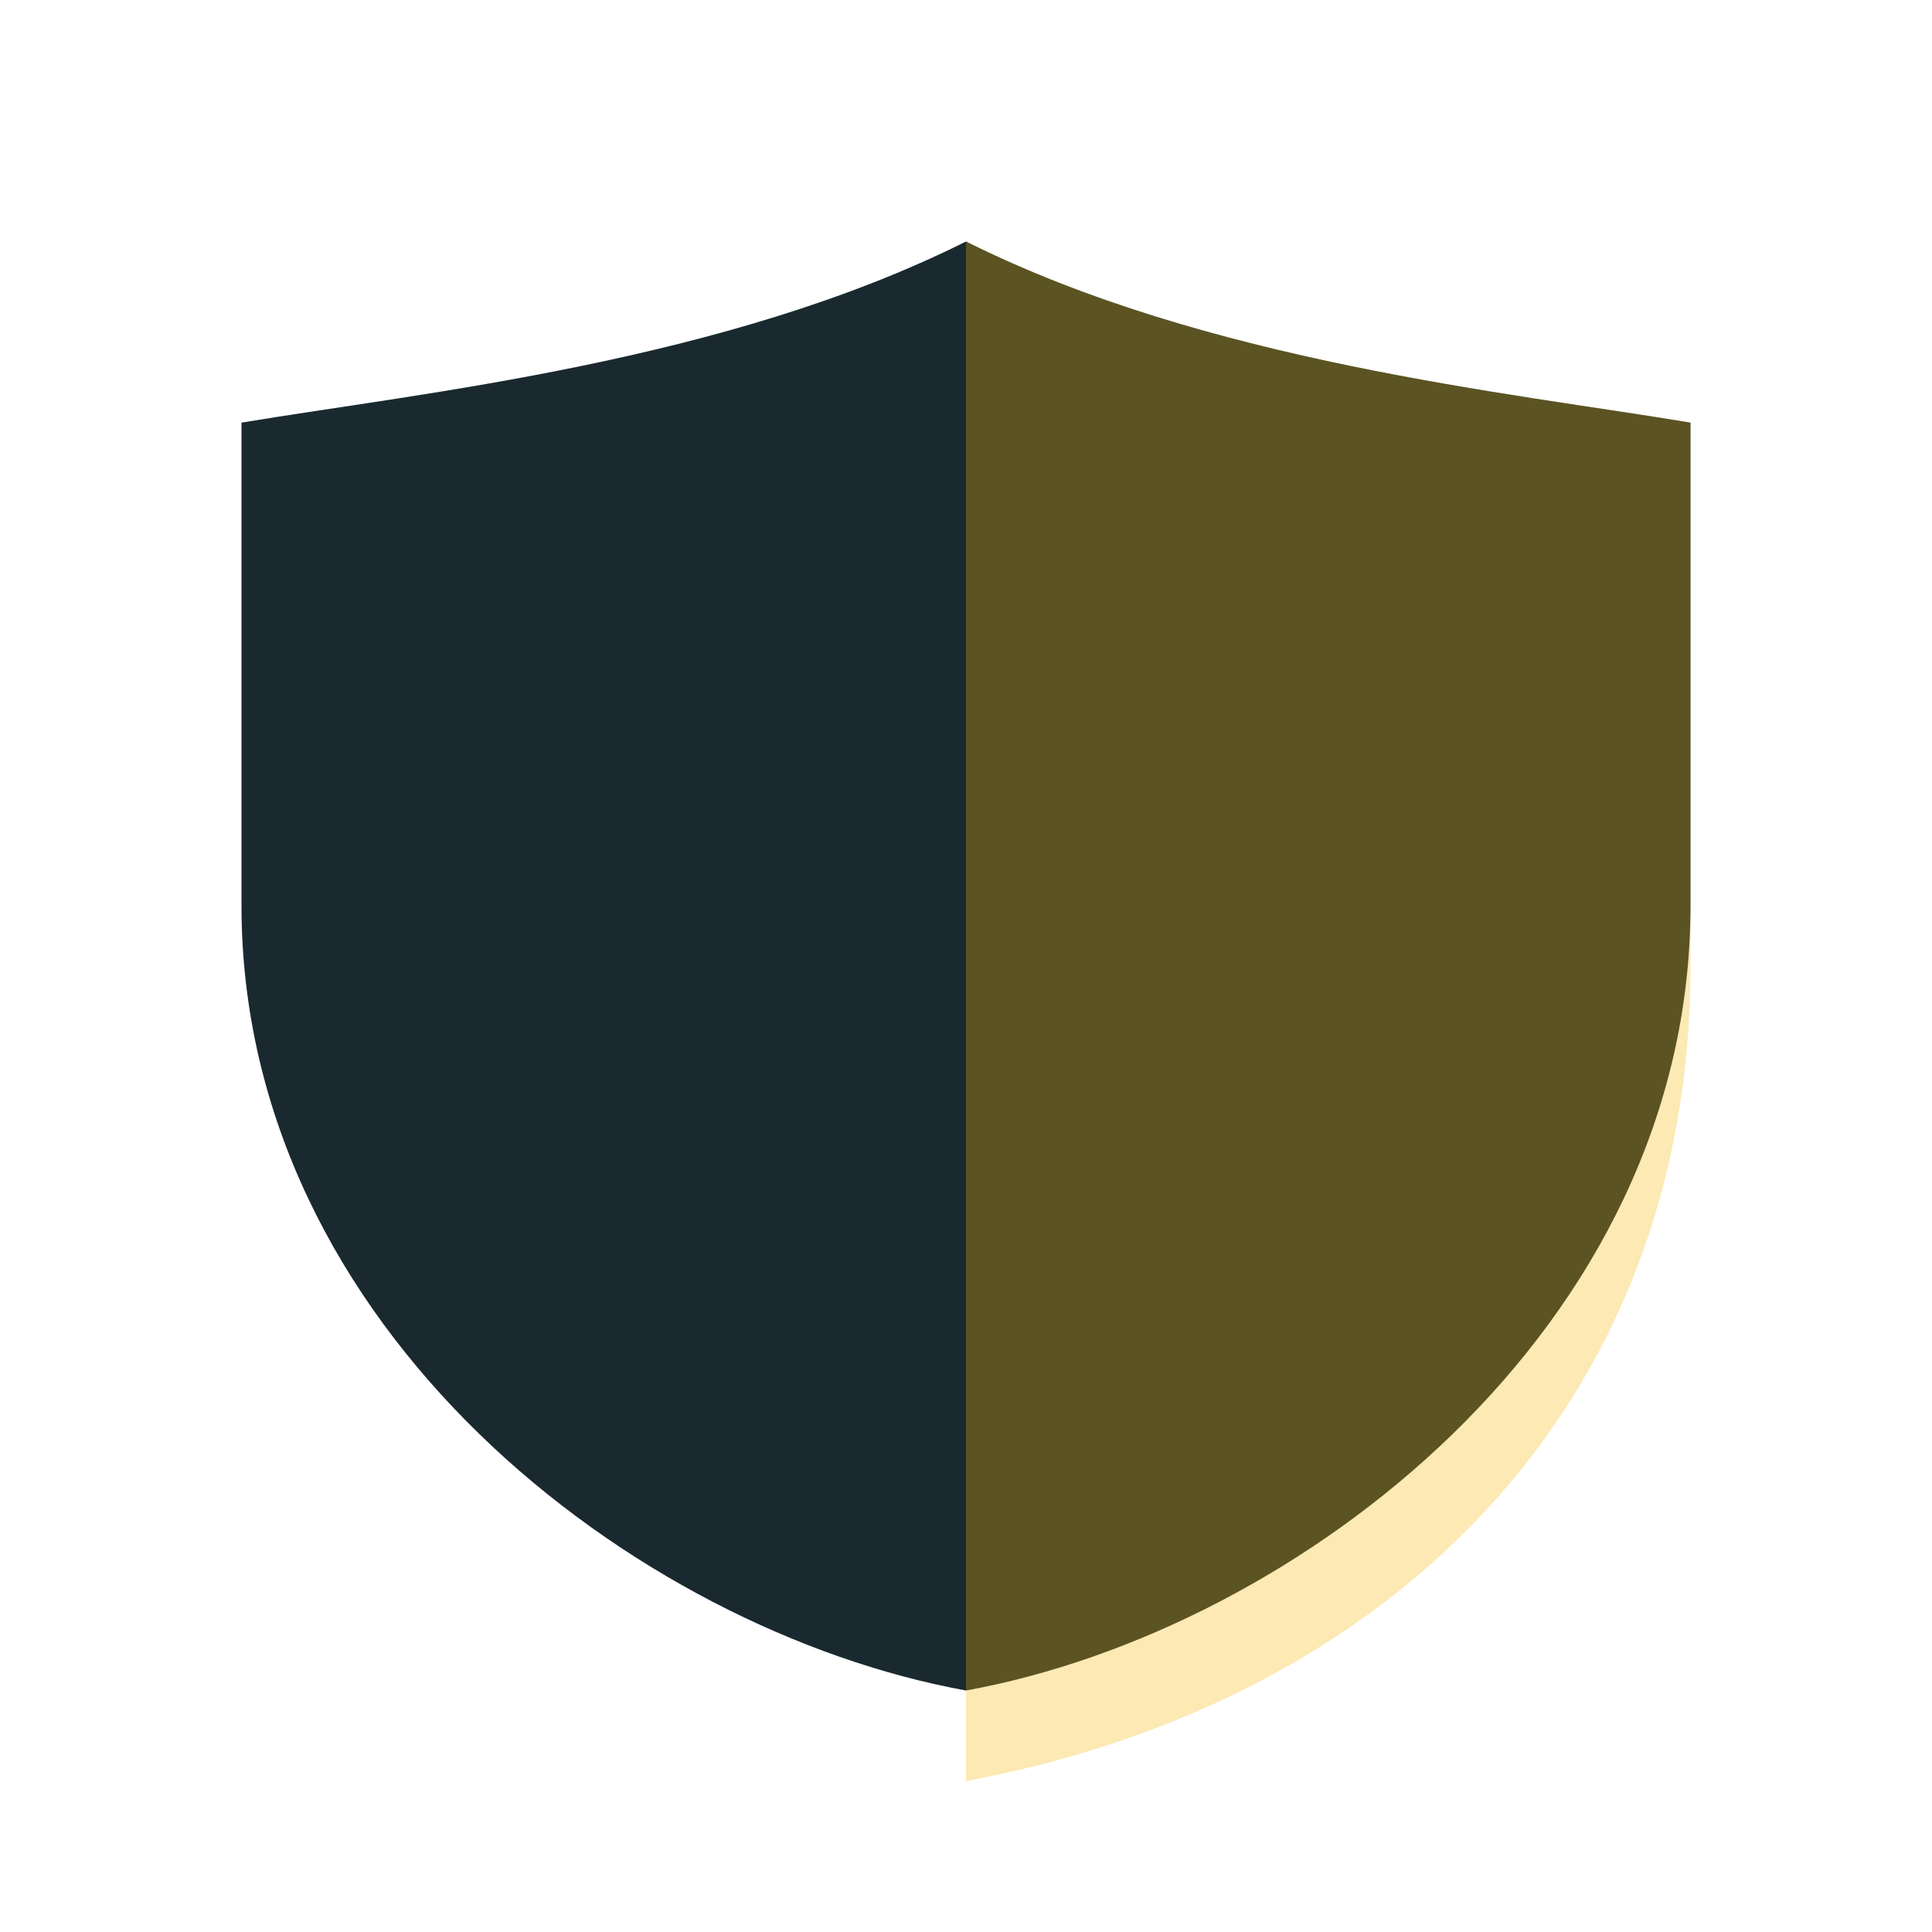
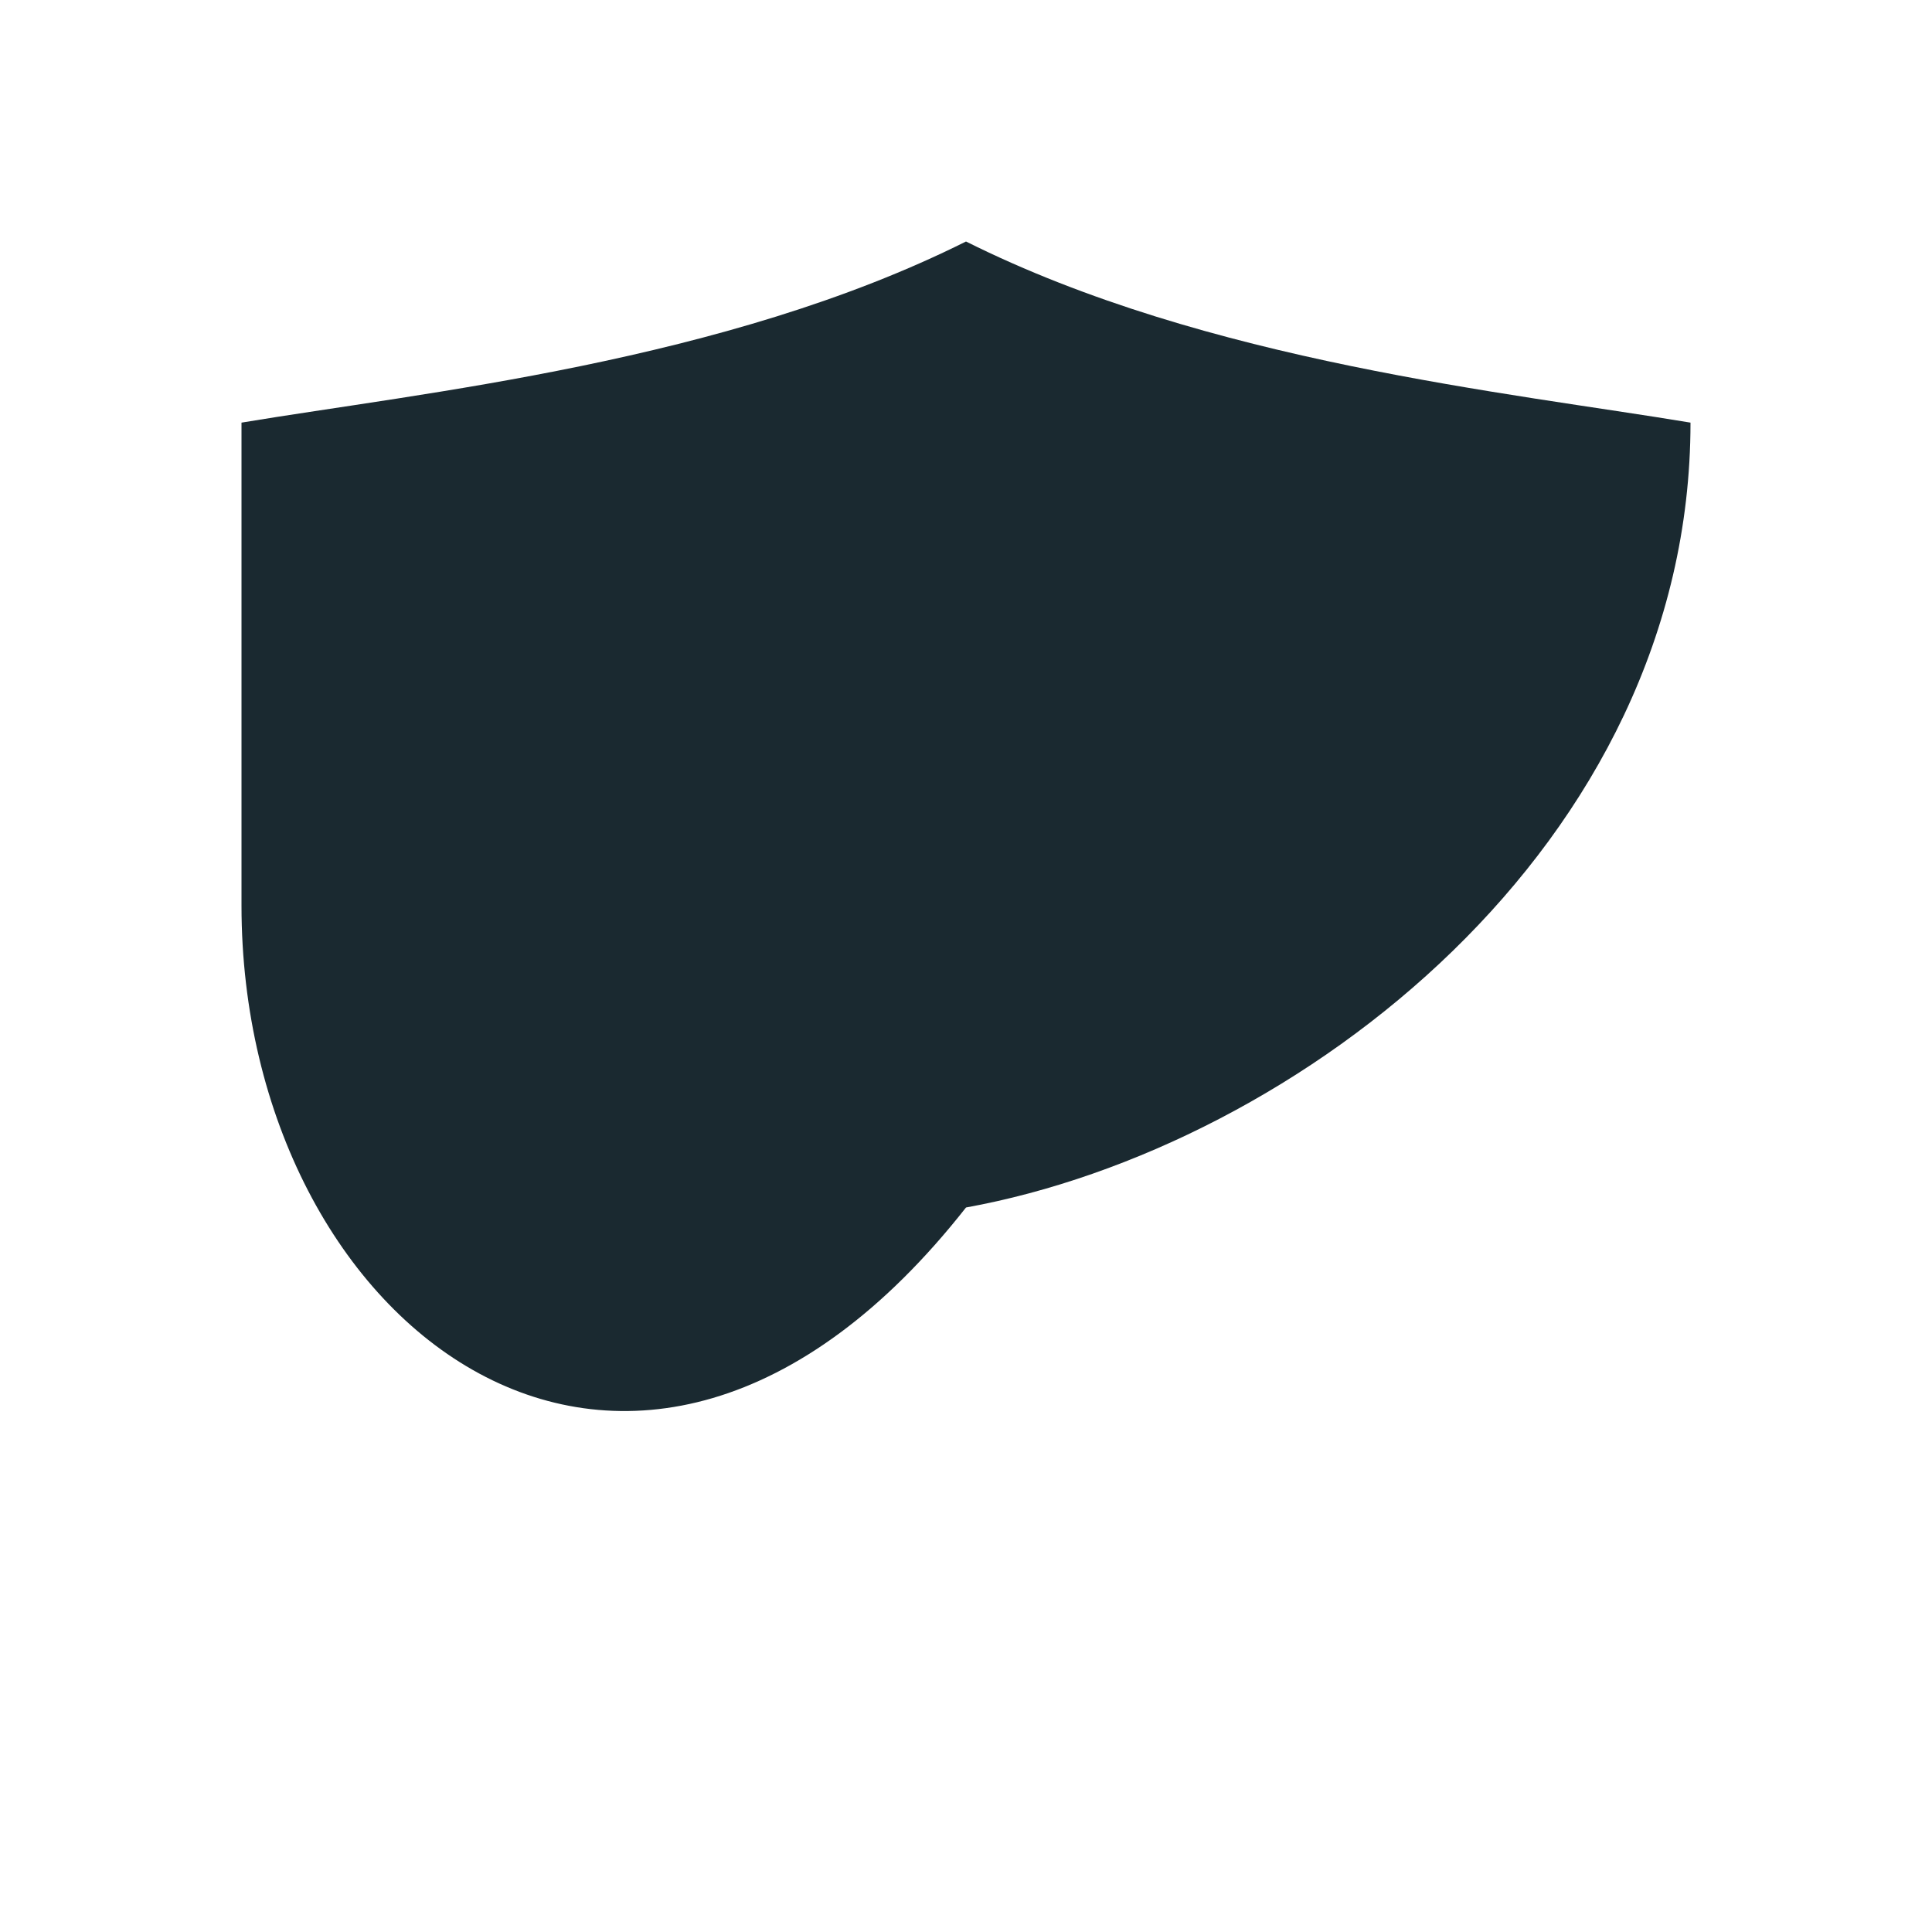
<svg xmlns="http://www.w3.org/2000/svg" width="32" height="32" viewBox="0 0 32 32">
-   <path d="M16 4c4 2 9 2.5 12 3v8c0 7-6.5 12-12 13C10.5 27 4 22 4 15V7c3-0.5 8-1 12-3z" fill="#1A2930" />
-   <path d="M16 29.5c7-1.3 12-6.2 12-13.5V7c-3-0.5-8-1-12-3V29.5z" fill="#F4B400" fill-opacity=".3" />
+   <path d="M16 4c4 2 9 2.5 12 3c0 7-6.5 12-12 13C10.5 27 4 22 4 15V7c3-0.5 8-1 12-3z" fill="#1A2930" />
</svg>